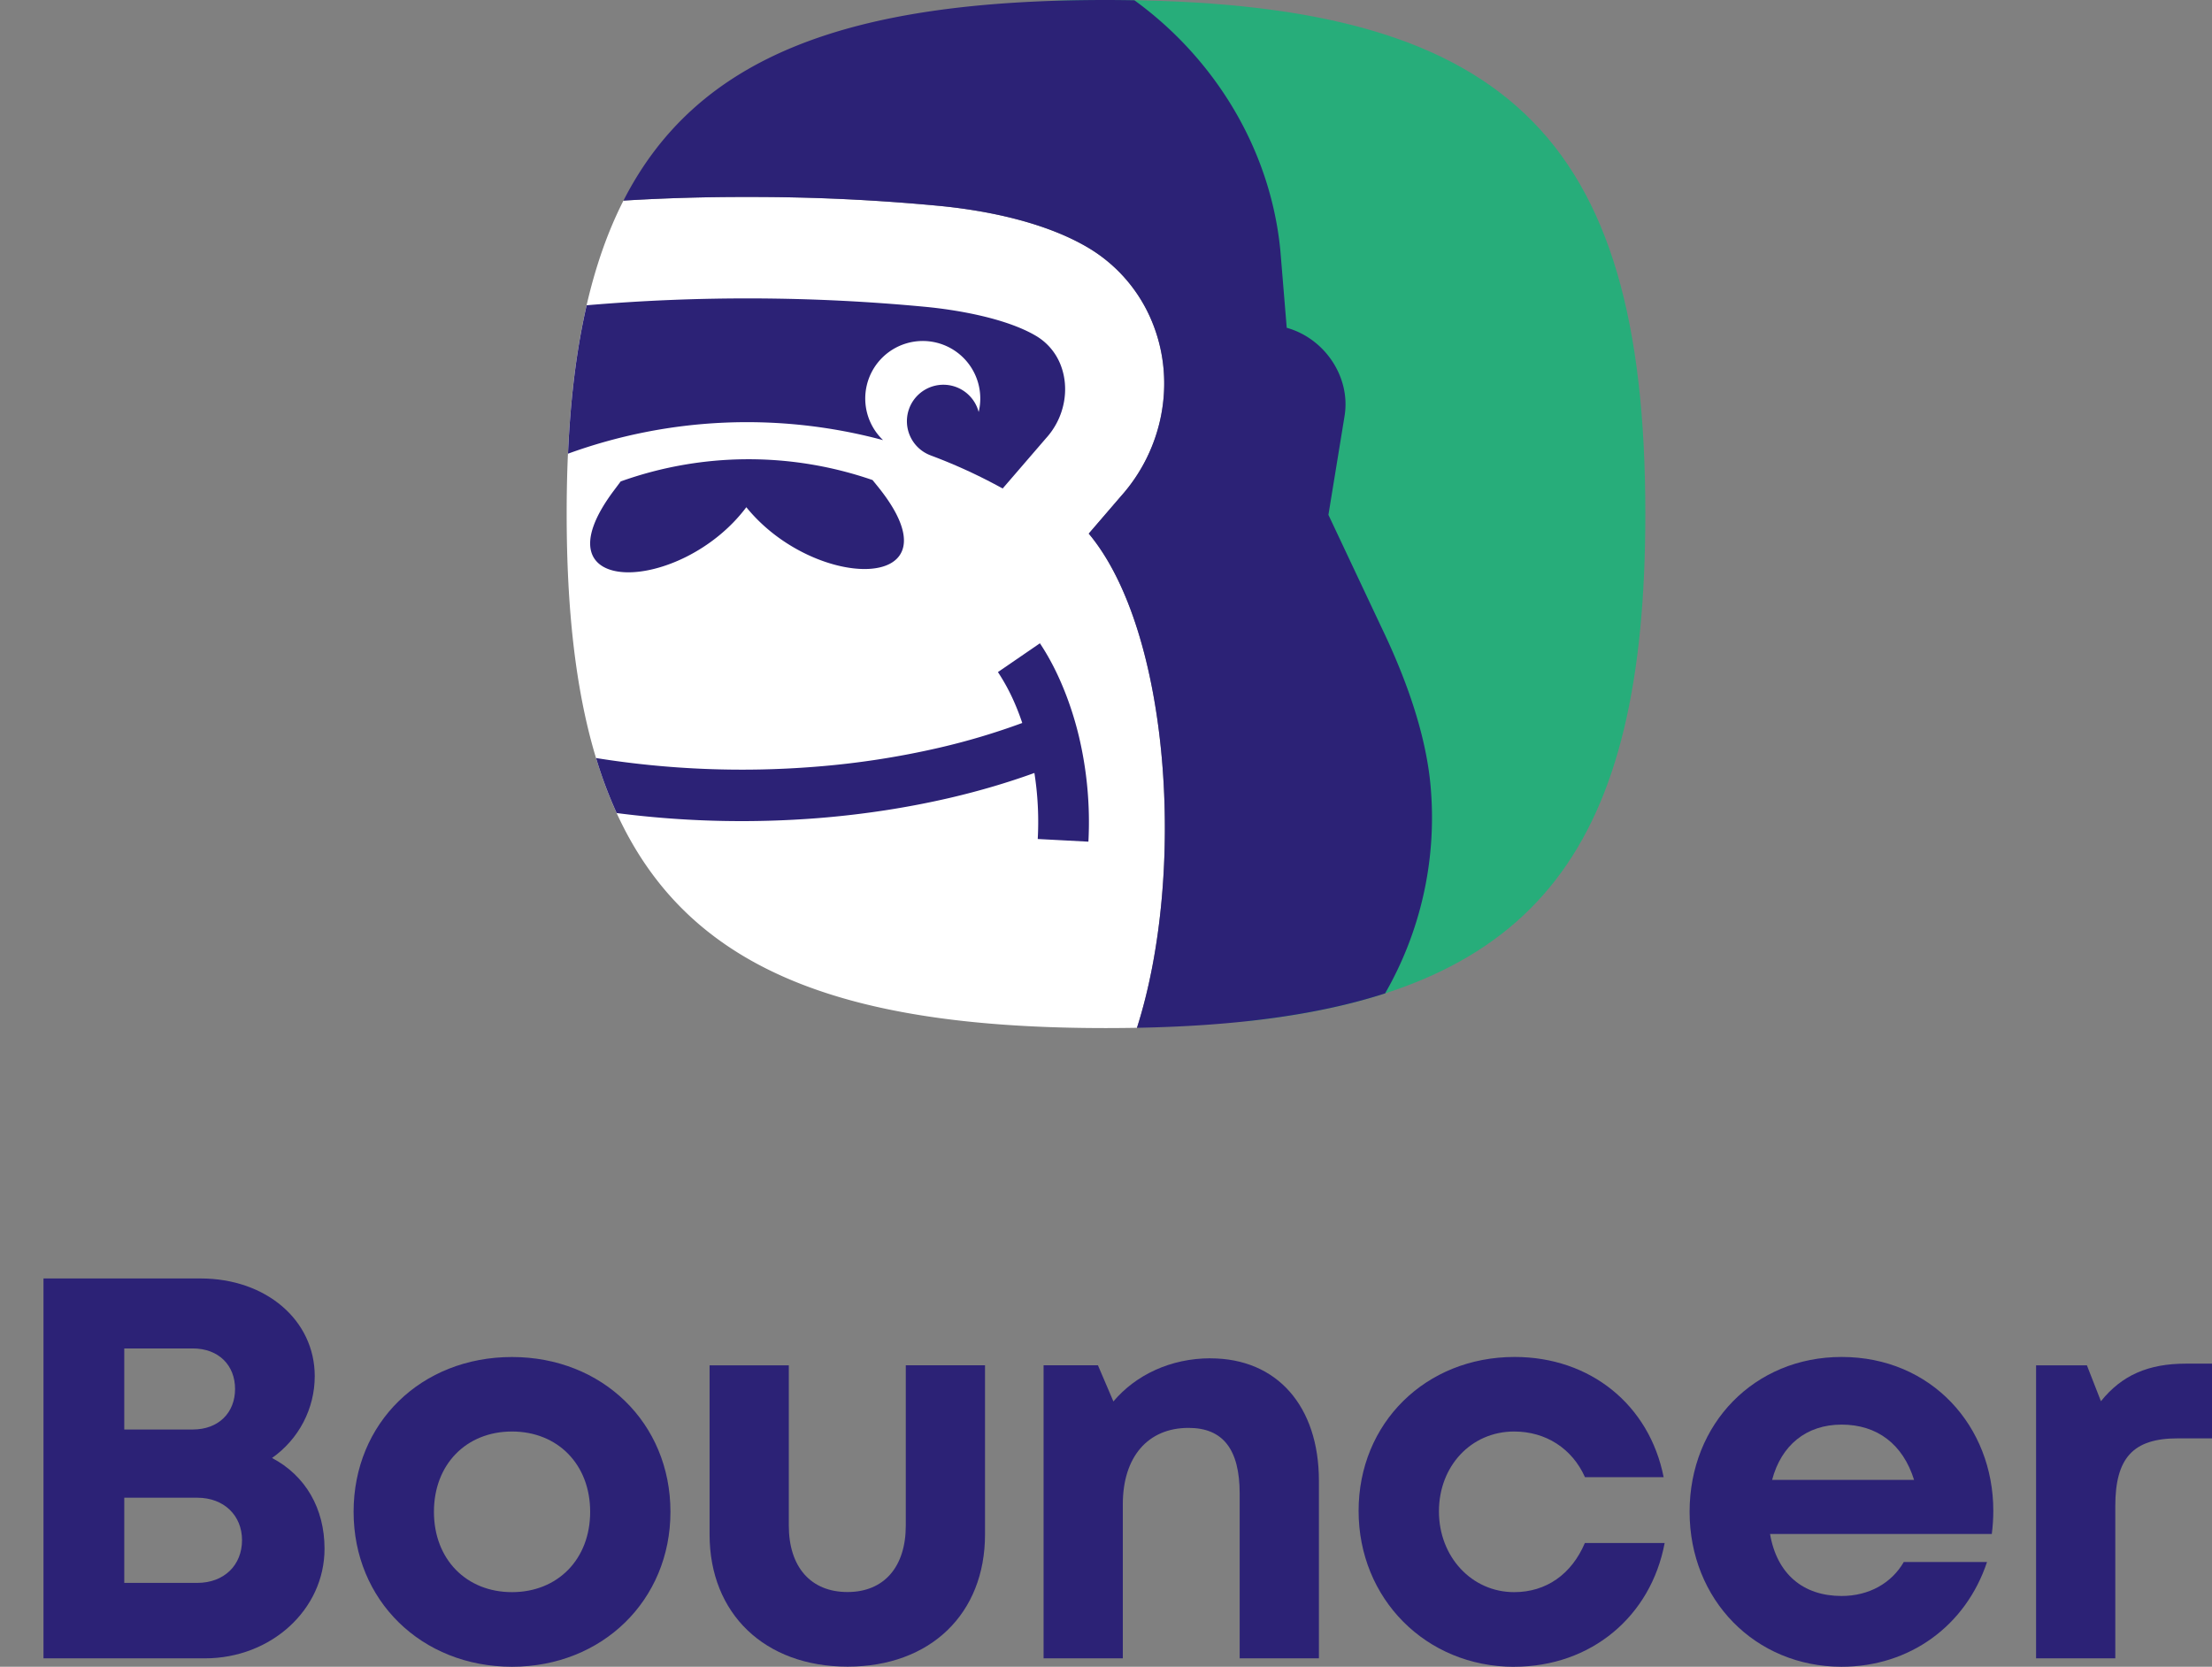
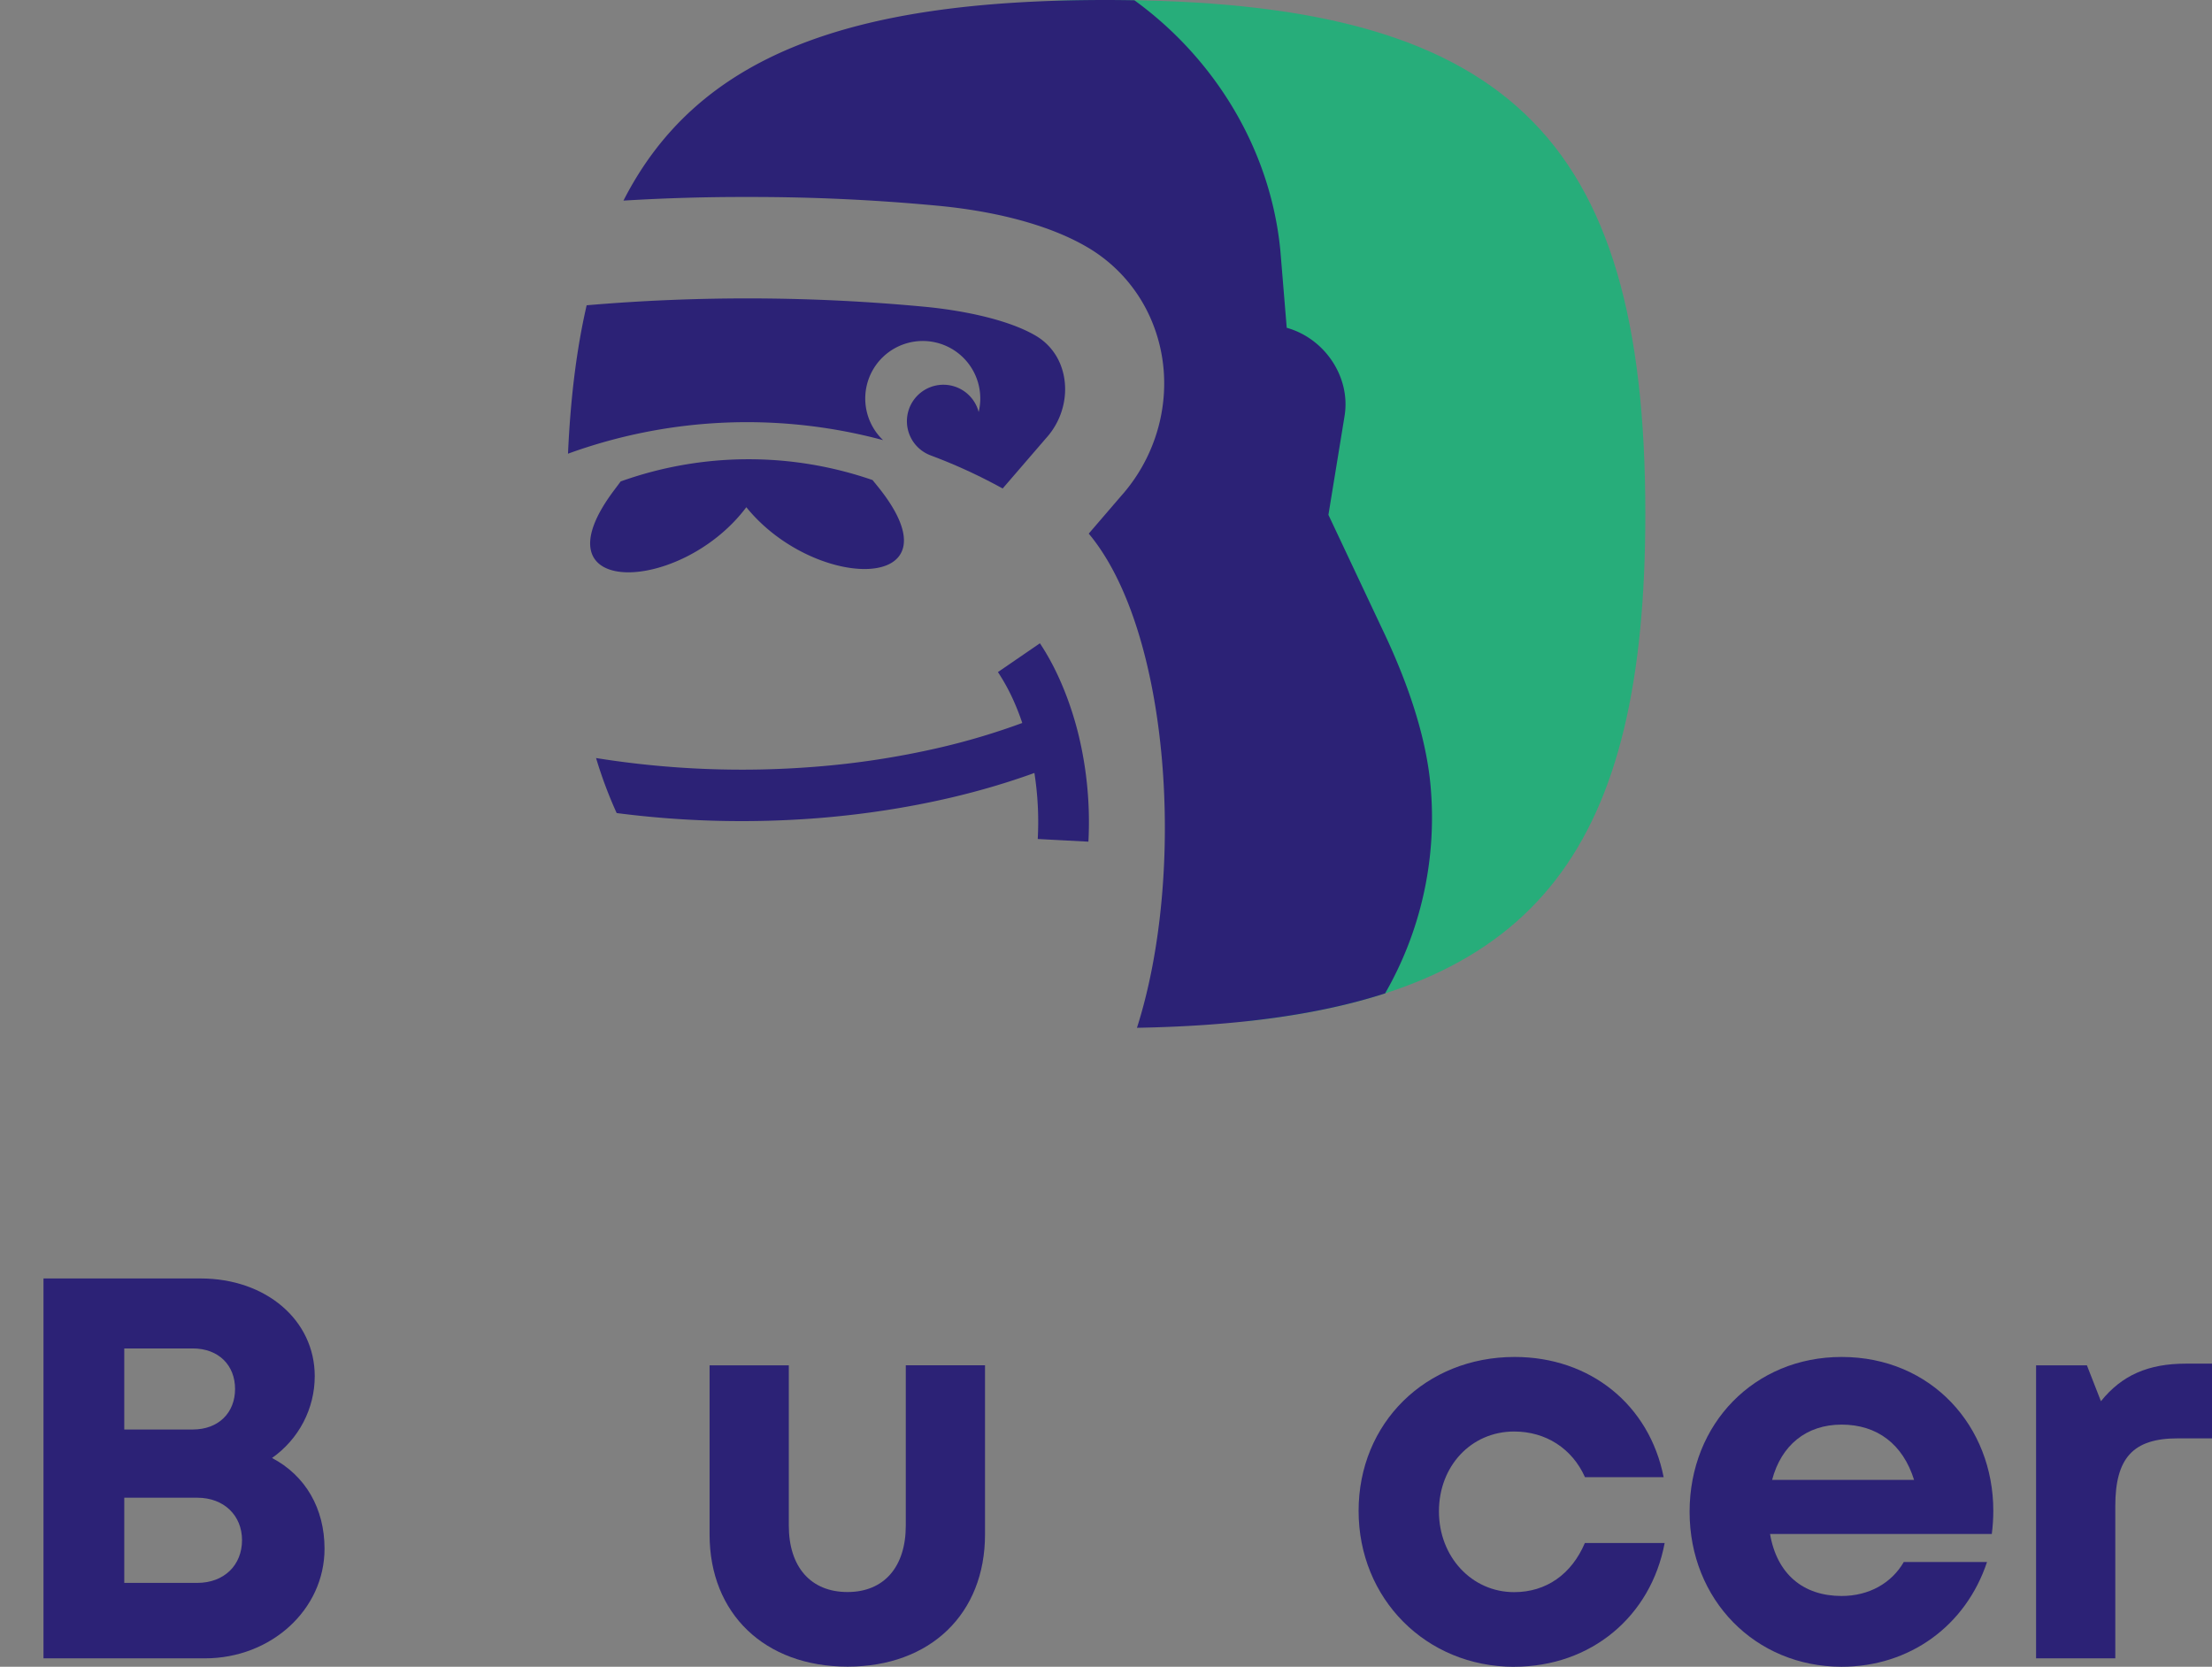
<svg xmlns="http://www.w3.org/2000/svg" xml:space="preserve" style="shape-rendering:geometricPrecision;text-rendering:geometricPrecision;image-rendering:optimizeQuality;fill-rule:evenodd;clip-rule:evenodd" viewBox="0 0 39.73 29.936">
  <rect x="0" y="0" width="39.73" height="29.936" fill="#808080" stroke="none" />
  <defs>
    <style>.fil0,.fil3{fill:#2c2276}.fil0{fill-rule:nonzero}</style>
  </defs>
  <g id="Warstwa_x0020_1">
    <g id="_85491232">
      <path id="_85499760" d="M4.885 26.187c.48-.337.768-.884.768-1.47 0-1.004-.874-1.755-2.052-1.755H.781v6.823h2.9c1.186 0 2.148-.874 2.148-1.969 0-.721-.341-1.314-.944-1.63zm-.663-1.24c0 .426-.296.728-.76.728h-1.23v-1.456h1.23c.463 0 .76.3.76.728zm-.68 3.483h-1.31V26.9h1.31c.485 0 .805.323.805.762 0 .448-.32.768-.806.768z" class="fil0" />
-       <path id="_854997601" d="M9.196 29.936c1.623 0 2.846-1.196 2.846-2.783 0-1.595-1.223-2.78-2.846-2.78-1.63 0-2.845 1.183-2.845 2.78 0 1.587 1.216 2.783 2.845 2.783zm0-1.34c-.82 0-1.402-.59-1.402-1.443 0-.853.582-1.442 1.402-1.442s1.404.59 1.404 1.442c0 .853-.584 1.443-1.404 1.443z" class="fil0" />
      <path id="_8549976012" d="M15.223 29.934c1.49 0 2.469-.952 2.469-2.373v-3.04h-1.423v2.88c0 .737-.387 1.193-1.047 1.193-.657 0-1.054-.447-1.054-1.194v-2.878h-1.423v3.039c0 1.421.99 2.373 2.477 2.373z" class="fil0" />
-       <path id="_85499760123" d="M21.741 24.396c-.716 0-1.345.301-1.743.775l-.278-.65h-.976v5.264h1.423v-2.767c0-.848.447-1.372 1.181-1.372.616 0 .918.383.918 1.18v2.959h1.423v-3.19c0-1.333-.747-2.198-1.948-2.198z" class="fil0" />
      <path id="_854997601234" d="M27.196 29.936c1.378 0 2.455-.9 2.703-2.222h-1.433c-.24.562-.695.882-1.27.882-.762 0-1.351-.635-1.351-1.45 0-.816.58-1.435 1.351-1.435.567 0 1.041.304 1.272.82h1.413c-.256-1.295-1.314-2.159-2.677-2.159-1.598 0-2.802 1.188-2.802 2.765 0 1.577 1.21 2.8 2.794 2.8z" class="fil0" />
      <path id="_8549976012345" d="M35.802 27.134c0-1.516-1.11-2.762-2.725-2.762-1.562 0-2.73 1.196-2.73 2.781 0 1.578 1.177 2.783 2.73 2.783 1.221 0 2.23-.733 2.612-1.881h-1.495c-.218.377-.622.61-1.117.61-.69 0-1.162-.394-1.285-1.114h3.983c.018-.138.027-.278.027-.417zm-2.725-1.547c.638 0 1.101.35 1.302.993h-2.55c.164-.622.614-.993 1.248-.993z" class="fil0" />
      <path id="_85499760123456" d="M39.262 24.492c-.676 0-1.152.208-1.527.675l-.252-.645h-.913v5.263h1.423v-2.734c0-.861.317-1.217 1.12-1.217h.617v-1.342h-.468z" class="fil0" />
-       <path id="_85498968" d="M19.555 9.584c1.464 1.749 1.752 6.1.866 8.876-.183.003-.368.005-.557.005-7.139 0-9.686-2.4-9.686-9.237 0-2.388.312-4.234 1.02-5.625a35.534 35.534 0 0 1 2.23-.065c1.144-.003 2.287.05 3.425.158.877.083 1.91.296 2.675.743.55.322.967.817 1.193 1.413.398 1.044.153 2.233-.587 3.06l-.579.672z" style="fill:#fff" />
      <path id="_85498040" d="M22.392 18.342c.414-2.075 1.292-13.013-3.444-18.328.297-.01.601-.014.916-.014 7.163 0 9.688 2.392 9.688 9.228 0 5.961-1.92 8.55-7.16 9.114z" style="fill:#27ad7a" />
      <path id="_85496704" d="M23.11 5.887c.689.192 1.153.891 1.04 1.584l-.29 1.776.952 2.02c.404.84.82 1.915.891 2.952a6.331 6.331 0 0 1-.825 3.623c-1.207.39-2.682.585-4.457.618.886-2.776.598-7.127-.866-8.876l.578-.672c.741-.827.986-2.016.588-3.06a2.77 2.77 0 0 0-1.193-1.413c-.764-.447-1.798-.66-2.675-.743a35.616 35.616 0 0 0-3.425-.158c-.743-.002-1.487.02-2.23.065C12.52 1.013 15.22 0 19.865 0c.173 0 .342.002.51.005 1.433 1.04 2.442 2.662 2.621 4.488l.115 1.394z" class="fil3" />
      <path id="_85495392" d="M13.405 9.11c1.243 1.535 3.908 1.539 2.361-.372l-.094-.116a6.819 6.819 0 0 0-4.524.025l-.118.158c-1.468 1.952 1.196 1.874 2.375.305z" class="fil3" />
      <path id="_85494008" d="M18.579 13.883c-.478.173-.982.322-1.508.445-.76.177-1.556.3-2.367.365a17.467 17.467 0 0 1-3.628-.09 7.818 7.818 0 0 1-.37-.988 16.568 16.568 0 0 0 3.928.157 15.159 15.159 0 0 0 2.234-.342 12.35 12.35 0 0 0 1.493-.445 4.415 4.415 0 0 0-.114-.304 3.624 3.624 0 0 0-.323-.61l.754-.517c.152.228.289.487.407.77.118.282.215.579.289.883a6.666 6.666 0 0 1 .175 1.91l-.91-.048a5.675 5.675 0 0 0-.06-1.186z" class="fil0" />
      <path id="_85492136" d="M10.201 8.149a9.413 9.413 0 0 1 5.66-.244 1.033 1.033 0 1 1 1.717-.505.655.655 0 1 0-.86.78h-.001c.44.164.872.362 1.292.594l.776-.9c.34-.372.428-.89.27-1.307a1.046 1.046 0 0 0-.453-.538c-.559-.327-1.465-.469-1.98-.518a33.843 33.843 0 0 0-6.085-.028c-.182.788-.291 1.674-.335 2.666z" class="fil3" />
    </g>
  </g>
</svg>